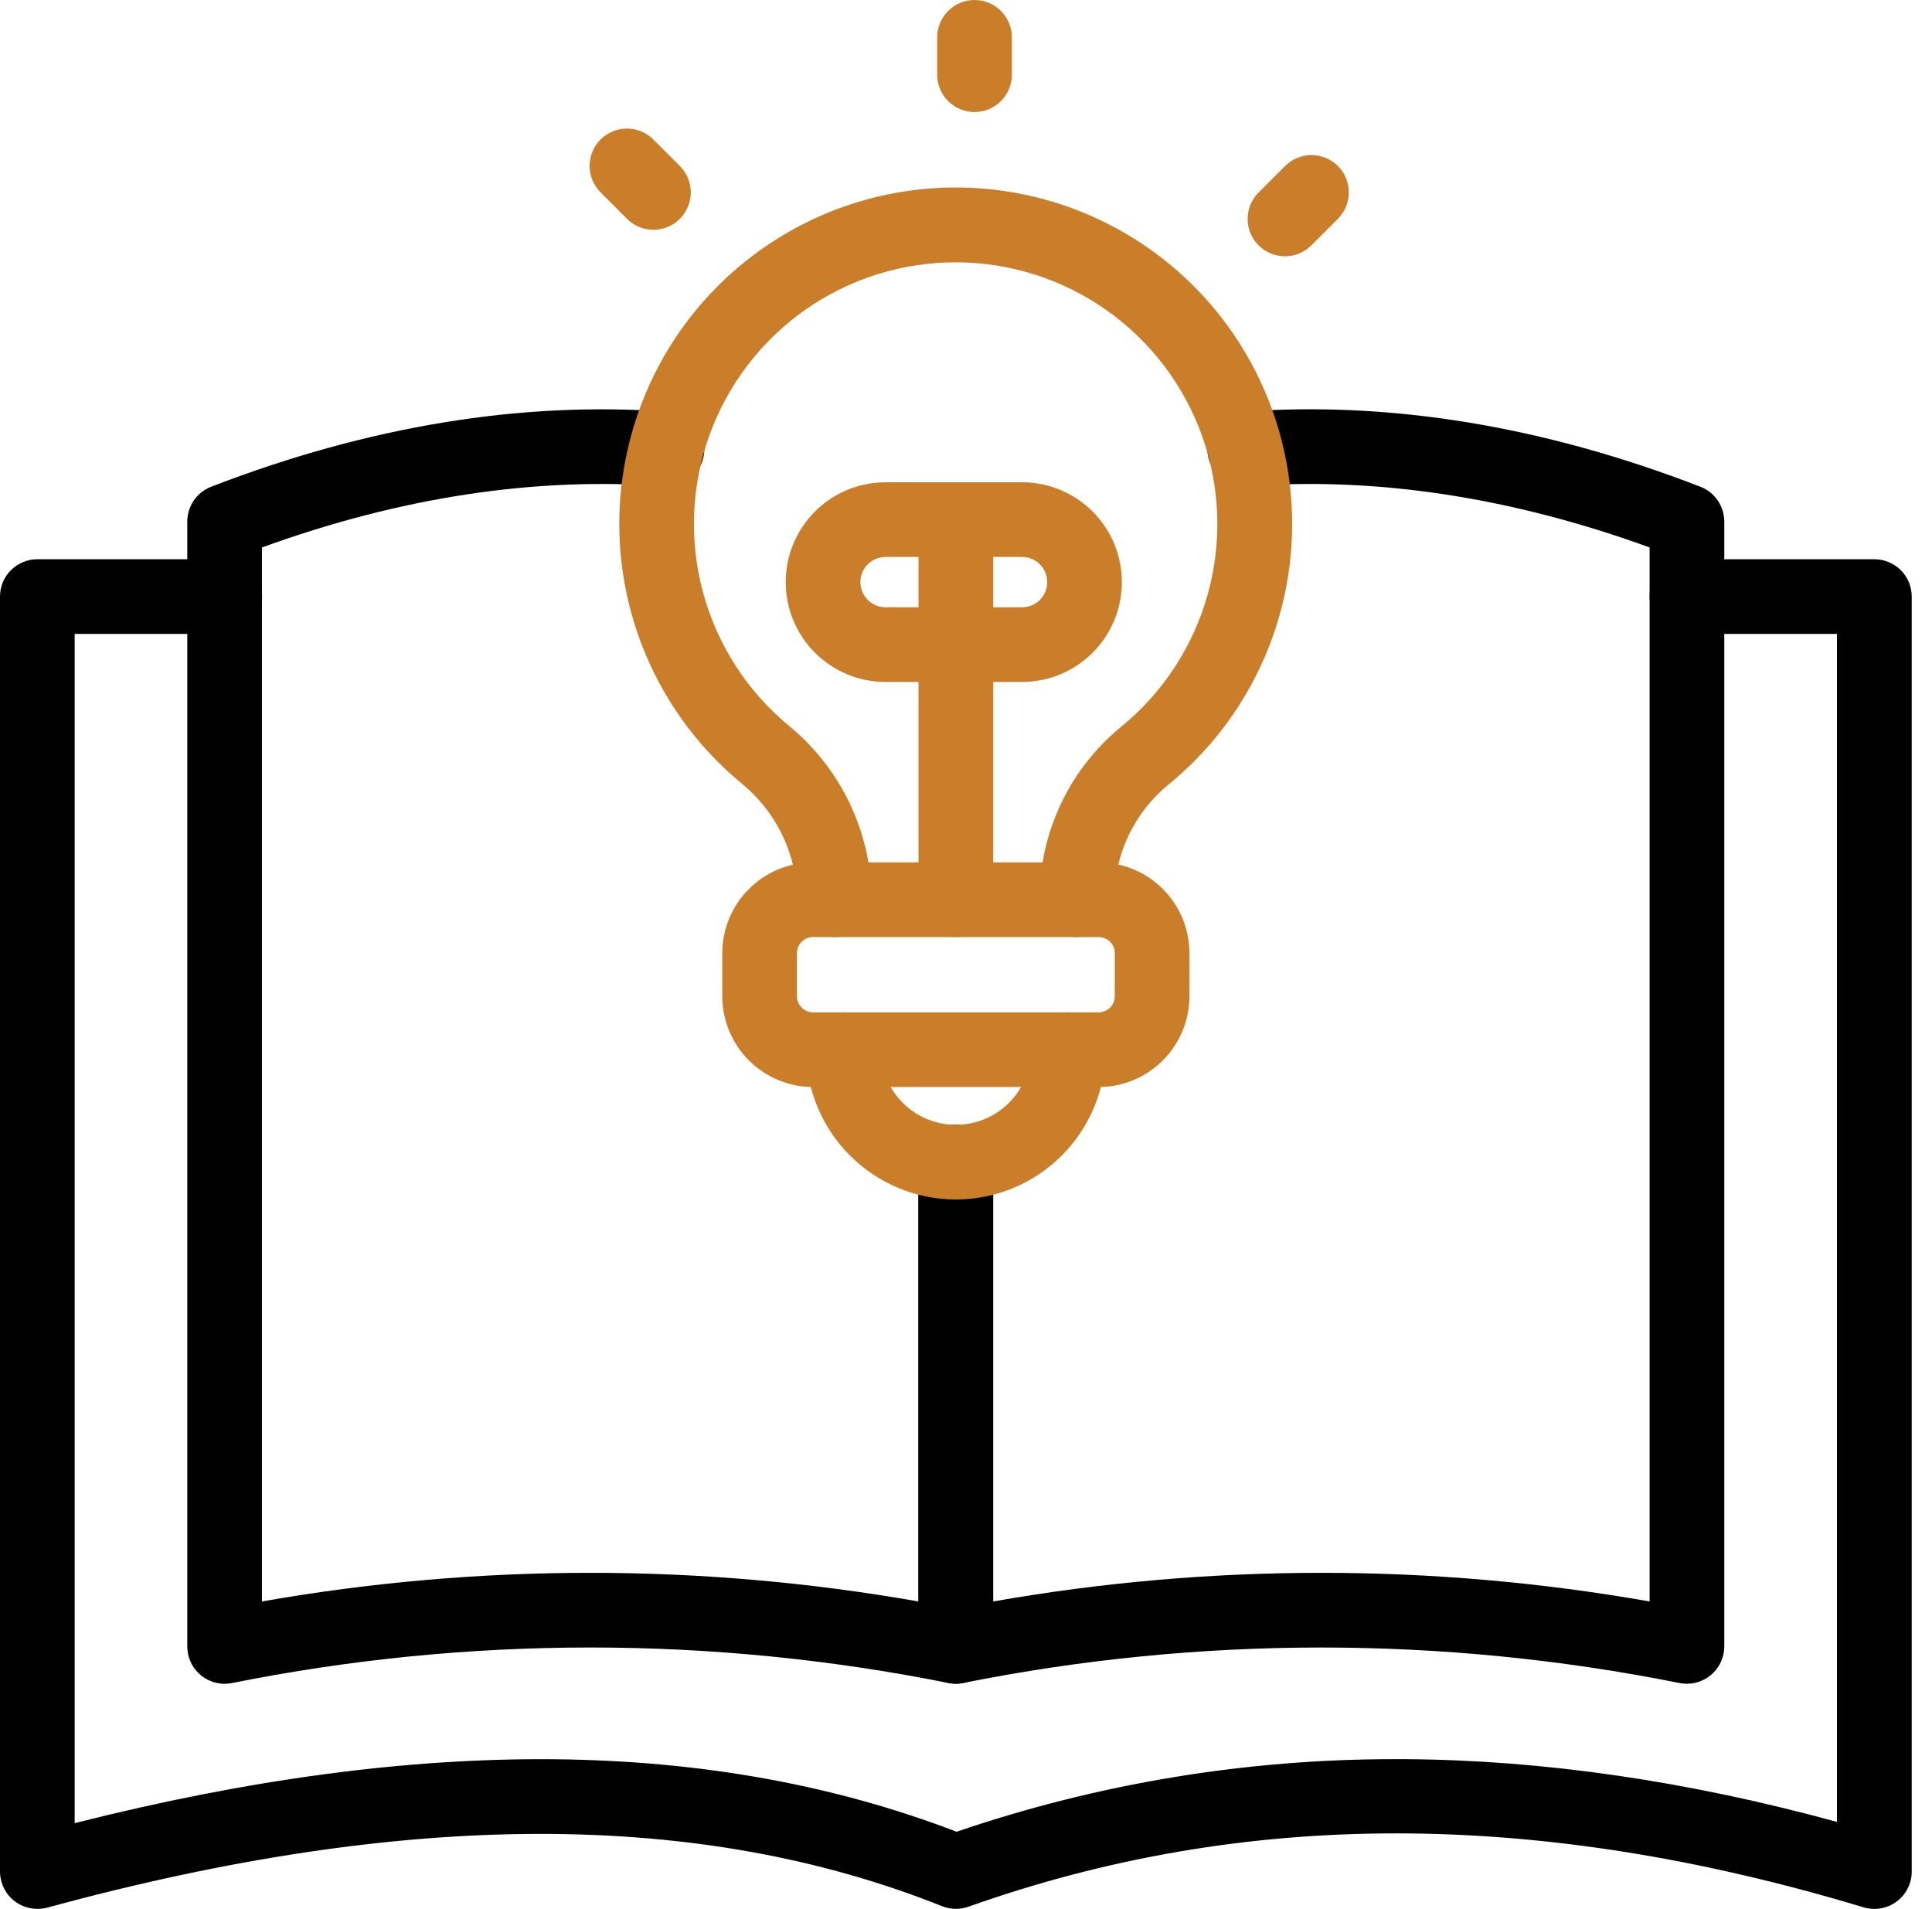
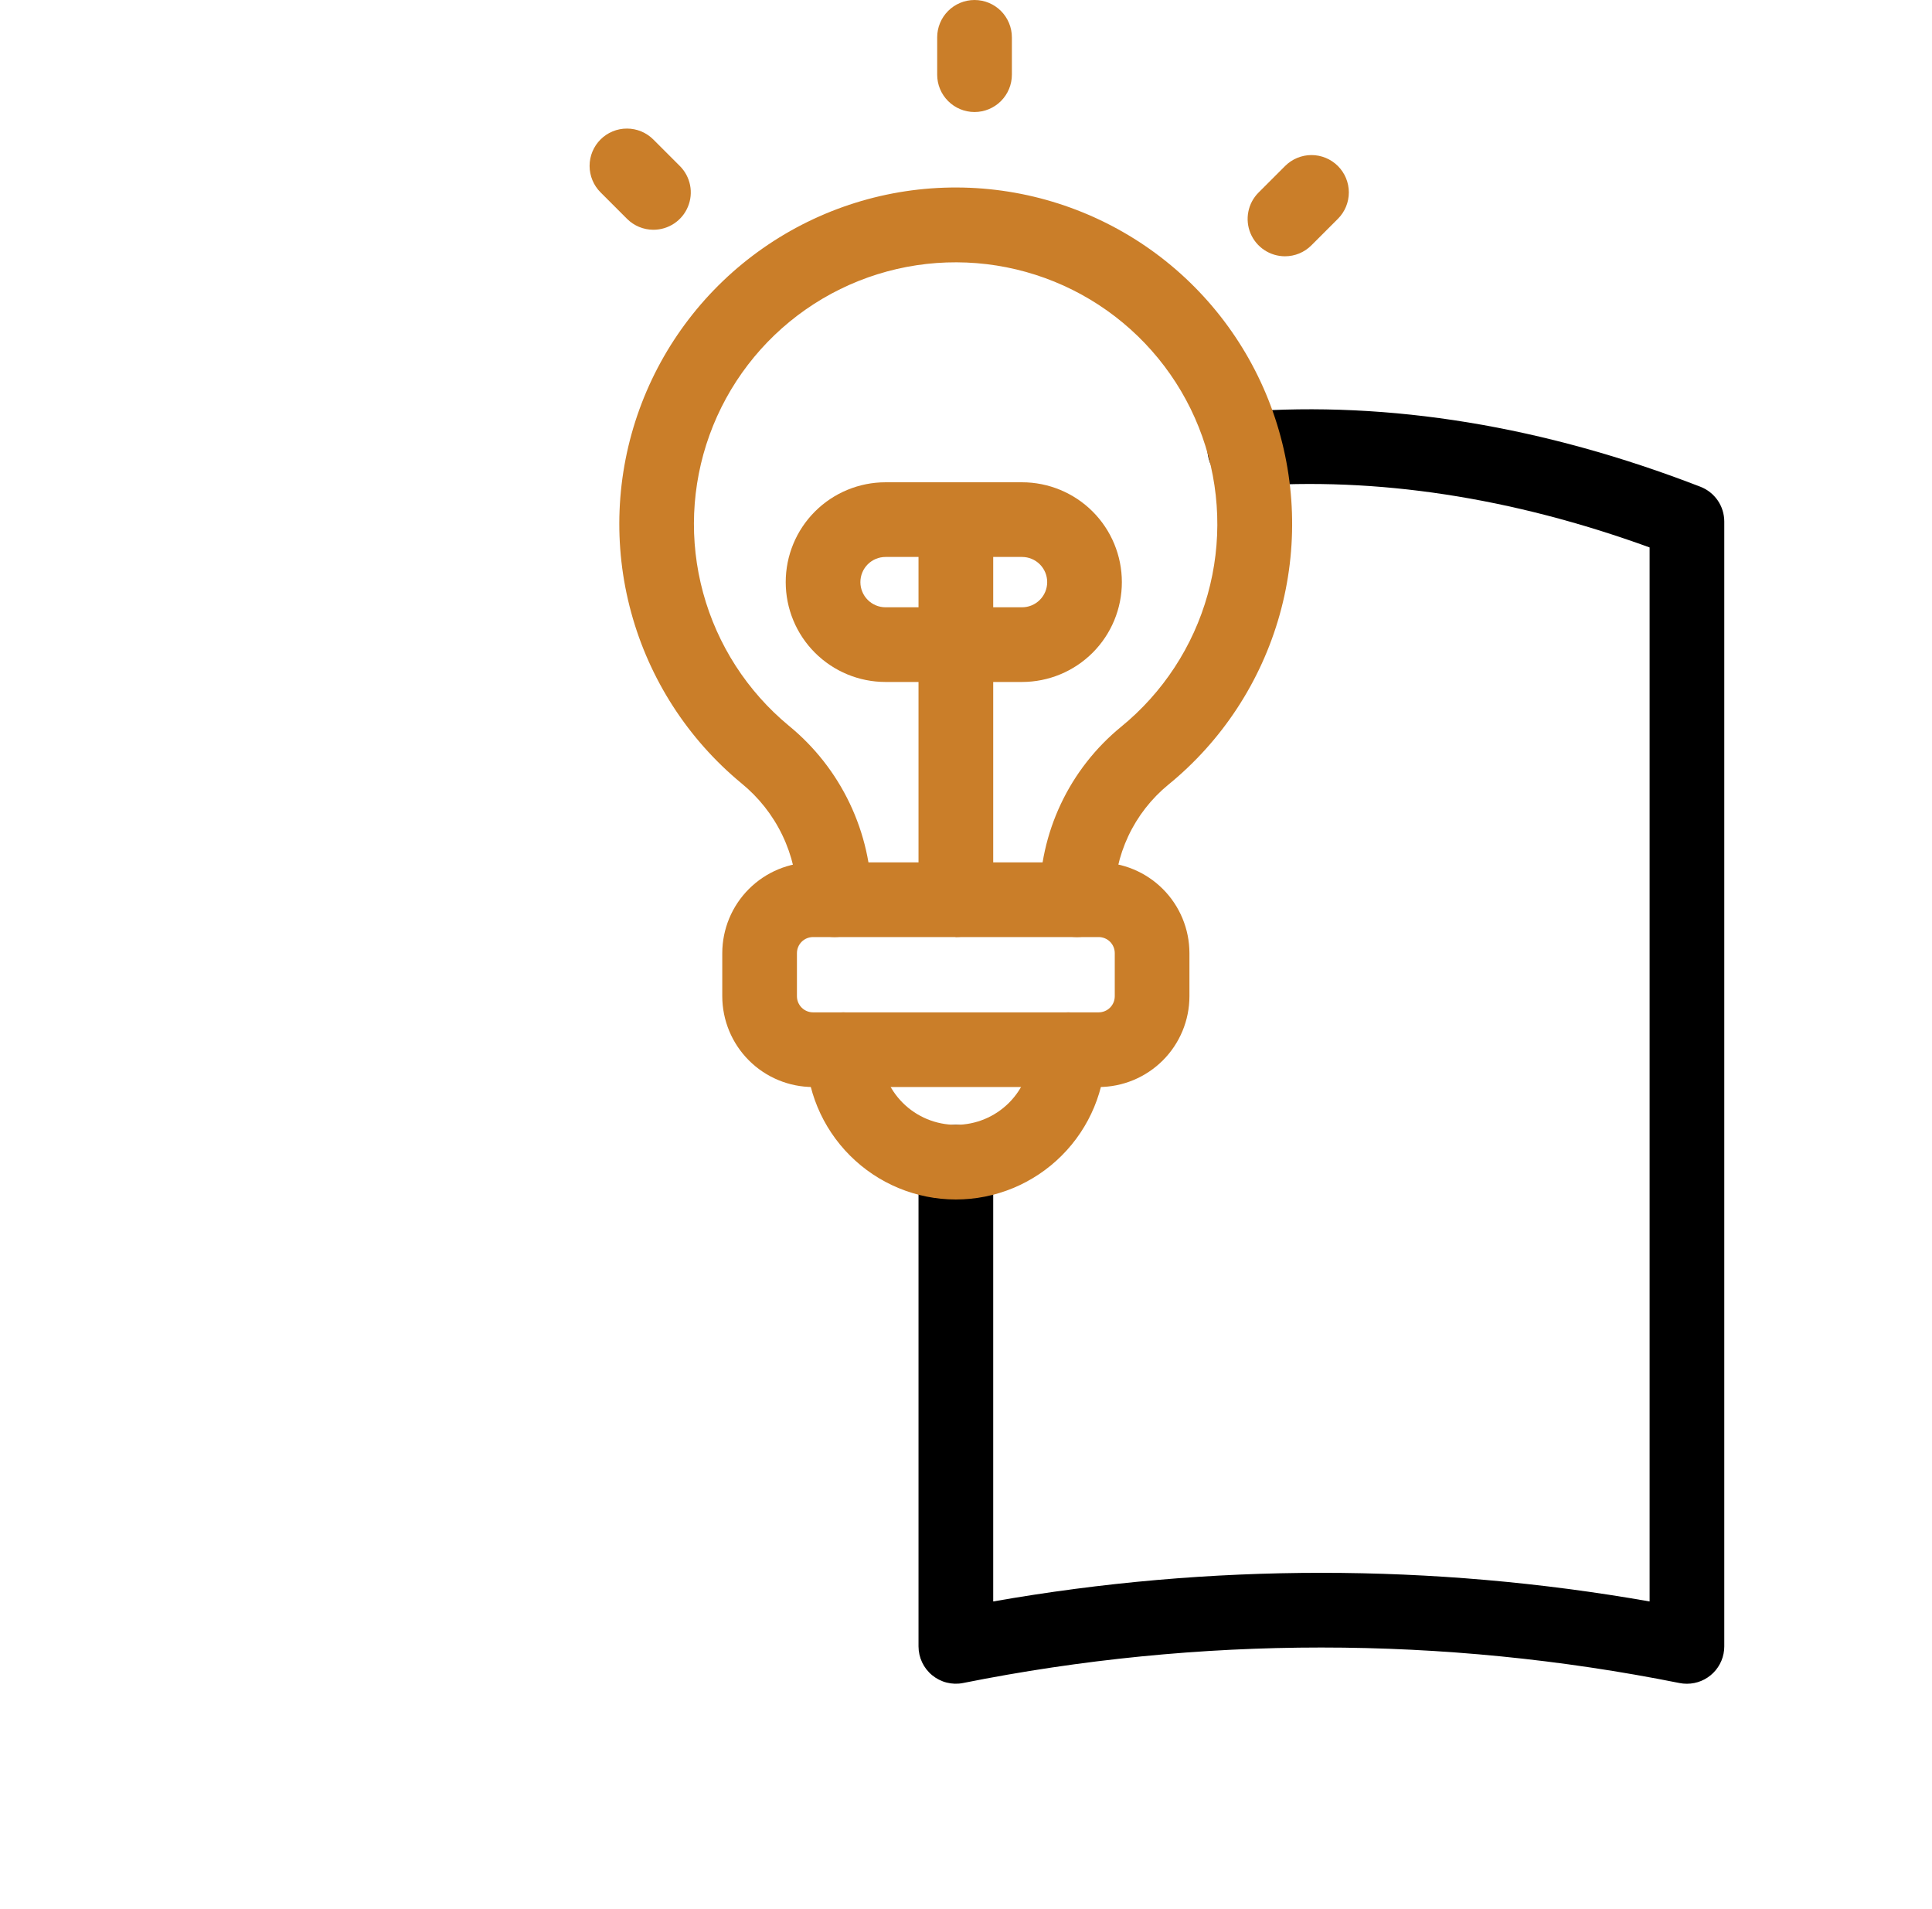
<svg xmlns="http://www.w3.org/2000/svg" width="83" height="82" viewBox="0 0 83 82" fill="none">
-   <path d="M1.604 81.999C1.179 81.999 0.771 81.83 0.47 81.529C0.169 81.228 0 80.82 0 80.395L0 25.627C0 25.201 0.169 24.793 0.47 24.492C0.771 24.192 1.179 24.023 1.604 24.023H9.657C10.082 24.023 10.49 24.192 10.791 24.492C11.092 24.793 11.261 25.201 11.261 25.627C11.261 26.052 11.092 26.46 10.791 26.761C10.49 27.062 10.082 27.231 9.657 27.231H3.208V78.316C18.165 74.535 30.583 74.657 41.096 78.685C47.179 76.608 53.565 75.555 59.993 75.568H60.398C66.322 75.608 72.541 76.515 78.916 78.263V27.231H72.472C72.047 27.231 71.639 27.062 71.338 26.761C71.037 26.46 70.868 26.052 70.868 25.627C70.868 25.201 71.037 24.793 71.338 24.492C71.639 24.192 72.047 24.023 72.472 24.023H80.525C80.95 24.023 81.358 24.192 81.659 24.492C81.96 24.793 82.129 25.201 82.129 25.627V80.395C82.129 80.645 82.071 80.892 81.958 81.116C81.846 81.34 81.683 81.534 81.482 81.683C81.281 81.833 81.047 81.933 80.801 81.976C80.554 82.019 80.301 82.004 80.061 81.932C66.041 77.705 53.462 77.697 41.6 81.907C41.235 82.036 40.837 82.028 40.477 81.885C30.051 77.724 17.473 77.742 2.034 81.943C1.894 81.981 1.749 82 1.604 81.999Z" fill="black" />
-   <path d="M41.064 72.328C40.959 72.328 40.855 72.318 40.752 72.297C30.592 70.262 20.13 70.262 9.971 72.297C9.738 72.345 9.497 72.34 9.266 72.283C9.035 72.226 8.819 72.118 8.635 71.968C8.451 71.817 8.302 71.627 8.2 71.412C8.098 71.197 8.046 70.962 8.046 70.724V22.406C8.046 22.082 8.144 21.765 8.327 21.498C8.511 21.231 8.77 21.026 9.073 20.909C15.81 18.302 22.428 17.22 28.74 17.69C28.953 17.701 29.162 17.755 29.354 17.848C29.546 17.941 29.718 18.072 29.859 18.232C30 18.393 30.107 18.579 30.175 18.782C30.243 18.984 30.27 19.198 30.254 19.411C30.238 19.624 30.18 19.831 30.083 20.022C29.985 20.212 29.851 20.381 29.688 20.518C29.525 20.656 29.336 20.759 29.132 20.823C28.928 20.886 28.714 20.909 28.501 20.888C22.985 20.478 17.188 21.361 11.254 23.517V68.793C20.583 67.153 30.125 67.153 39.454 68.793V49.922C39.454 49.497 39.623 49.089 39.924 48.788C40.224 48.487 40.633 48.318 41.058 48.318C41.483 48.318 41.891 48.487 42.192 48.788C42.493 49.089 42.662 49.497 42.662 49.922V70.724C42.662 71.149 42.493 71.557 42.192 71.858C41.891 72.159 41.483 72.328 41.058 72.328H41.064Z" fill="black" />
  <path d="M72.472 72.328C72.365 72.329 72.257 72.318 72.151 72.297C61.992 70.263 51.53 70.263 41.371 72.297C41.139 72.343 40.899 72.336 40.67 72.278C40.441 72.22 40.227 72.111 40.045 71.961C39.862 71.811 39.715 71.622 39.614 71.408C39.513 71.194 39.461 70.96 39.46 70.724V49.922C39.46 49.497 39.629 49.089 39.93 48.788C40.231 48.487 40.639 48.318 41.064 48.318C41.49 48.318 41.898 48.487 42.199 48.788C42.499 49.089 42.669 49.497 42.669 49.922V68.793C51.997 67.153 61.54 67.153 70.868 68.793V23.516C64.933 21.361 59.142 20.478 53.628 20.887C53.415 20.907 53.201 20.885 52.997 20.821C52.793 20.758 52.604 20.654 52.441 20.517C52.278 20.379 52.143 20.21 52.046 20.02C51.949 19.83 51.891 19.622 51.875 19.41C51.859 19.197 51.886 18.983 51.953 18.78C52.021 18.578 52.129 18.391 52.27 18.231C52.411 18.07 52.582 17.94 52.775 17.847C52.967 17.753 53.175 17.7 53.389 17.688C59.701 17.218 66.316 18.302 73.051 20.909C73.353 21.026 73.613 21.232 73.796 21.499C73.979 21.766 74.076 22.082 74.076 22.406V70.724C74.076 71.149 73.907 71.557 73.606 71.858C73.306 72.159 72.898 72.328 72.472 72.328Z" fill="black" />
  <path d="M35.856 40.253C35.431 40.253 35.023 40.084 34.722 39.783C34.421 39.482 34.252 39.074 34.252 38.649C34.245 37.688 34.026 36.741 33.61 35.876C33.194 35.01 32.591 34.248 31.846 33.642C29.55 31.743 27.898 29.181 27.115 26.307C26.331 23.433 26.455 20.387 27.469 17.586C28.483 14.785 30.338 12.366 32.78 10.66C35.222 8.953 38.132 8.043 41.111 8.054C44.09 8.065 46.992 8.996 49.422 10.719C51.852 12.443 53.689 14.876 54.683 17.684C55.677 20.492 55.779 23.539 54.975 26.407C54.171 29.276 52.5 31.826 50.192 33.708C49.461 34.307 48.874 35.061 48.472 35.916C48.071 36.771 47.865 37.704 47.87 38.649C47.87 39.074 47.702 39.482 47.401 39.783C47.1 40.084 46.692 40.253 46.266 40.253C45.841 40.253 45.433 40.084 45.132 39.783C44.831 39.482 44.662 39.074 44.662 38.649C44.656 37.228 44.967 35.824 45.573 34.539C46.178 33.255 47.063 32.121 48.162 31.222C49.958 29.757 51.257 27.773 51.881 25.542C52.506 23.31 52.426 20.941 51.652 18.756C50.879 16.572 49.449 14.681 47.559 13.34C45.669 12 43.411 11.276 41.094 11.268C38.777 11.26 36.514 11.968 34.614 13.295C32.715 14.622 31.272 16.504 30.483 18.683C29.694 20.861 29.598 23.231 30.207 25.466C30.816 27.702 32.101 29.695 33.886 31.172C34.995 32.078 35.889 33.218 36.505 34.511C37.121 35.804 37.444 37.217 37.449 38.649C37.449 39.072 37.281 39.478 36.983 39.779C36.684 40.08 36.279 40.25 35.856 40.253Z" fill="#CA7E29" />
  <path d="M47.2 46.695H34.929C33.895 46.694 32.904 46.282 32.173 45.551C31.442 44.82 31.031 43.829 31.029 42.795V40.944C31.031 39.91 31.442 38.919 32.173 38.188C32.904 37.457 33.895 37.046 34.929 37.045H47.2C48.234 37.046 49.225 37.457 49.956 38.188C50.687 38.919 51.098 39.91 51.099 40.944V42.795C51.098 43.829 50.687 44.82 49.956 45.551C49.225 46.282 48.234 46.694 47.2 46.695ZM34.929 40.253C34.745 40.253 34.57 40.326 34.44 40.455C34.31 40.585 34.237 40.761 34.237 40.944V42.795C34.237 42.979 34.31 43.154 34.44 43.284C34.57 43.414 34.745 43.487 34.929 43.487H47.2C47.383 43.487 47.559 43.414 47.689 43.284C47.819 43.154 47.891 42.979 47.891 42.795V40.944C47.891 40.761 47.819 40.585 47.689 40.455C47.559 40.326 47.383 40.253 47.2 40.253H34.929Z" fill="#CA7E29" />
-   <path d="M41.064 51.526C39.358 51.525 37.722 50.846 36.516 49.639C35.309 48.433 34.63 46.797 34.629 45.091C34.629 44.665 34.798 44.257 35.099 43.956C35.4 43.656 35.807 43.487 36.233 43.487C36.658 43.487 37.066 43.656 37.367 43.956C37.668 44.257 37.837 44.665 37.837 45.091C37.837 45.947 38.177 46.767 38.782 47.373C39.388 47.978 40.208 48.318 41.064 48.318C41.92 48.318 42.741 47.978 43.346 47.373C43.952 46.767 44.292 45.947 44.292 45.091C44.292 44.665 44.461 44.257 44.762 43.956C45.062 43.656 45.471 43.487 45.896 43.487C46.321 43.487 46.729 43.656 47.03 43.956C47.331 44.257 47.5 44.665 47.5 45.091C47.498 46.797 46.82 48.433 45.613 49.639C44.407 50.846 42.771 51.525 41.064 51.526ZM41.866 4.812C41.441 4.812 41.033 4.643 40.732 4.342C40.431 4.042 40.262 3.634 40.262 3.208V1.604C40.262 1.179 40.431 0.771 40.732 0.47C41.033 0.169 41.441 0 41.866 0C42.292 0 42.7 0.169 43.001 0.47C43.301 0.771 43.471 1.179 43.471 1.604V3.208C43.471 3.634 43.301 4.042 43.001 4.342C42.7 4.643 42.292 4.812 41.866 4.812ZM55.204 11.009C54.887 11.009 54.577 10.915 54.313 10.739C54.049 10.563 53.843 10.312 53.721 10.019C53.6 9.726 53.568 9.404 53.63 9.092C53.691 8.781 53.844 8.495 54.069 8.271L55.208 7.132C55.508 6.831 55.916 6.662 56.342 6.661C56.767 6.661 57.175 6.83 57.477 7.131C57.778 7.432 57.947 7.84 57.947 8.265C57.947 8.691 57.778 9.099 57.477 9.4L56.338 10.539C56.038 10.84 55.63 11.009 55.204 11.009ZM28.071 9.87C27.646 9.87 27.238 9.701 26.937 9.4L25.798 8.261C25.649 8.112 25.531 7.935 25.451 7.74C25.37 7.546 25.329 7.337 25.329 7.126C25.329 6.701 25.498 6.293 25.799 5.992C26.1 5.691 26.508 5.522 26.934 5.523C27.145 5.523 27.353 5.564 27.548 5.645C27.742 5.726 27.919 5.844 28.068 5.993L29.207 7.132C29.431 7.356 29.584 7.642 29.646 7.953C29.708 8.265 29.676 8.587 29.554 8.88C29.433 9.174 29.227 9.424 28.963 9.6C28.699 9.776 28.389 9.87 28.071 9.87ZM41.064 40.253C40.639 40.253 40.231 40.084 39.93 39.783C39.629 39.482 39.46 39.074 39.46 38.649V29.295H38.044C36.906 29.295 35.815 28.843 35.011 28.039C34.206 27.235 33.755 26.144 33.755 25.006C33.755 23.868 34.206 22.777 35.011 21.973C35.815 21.169 36.906 20.717 38.044 20.717H43.907C45.044 20.717 46.135 21.169 46.94 21.973C47.744 22.777 48.196 23.868 48.196 25.006C48.196 26.144 47.744 27.235 46.94 28.039C46.135 28.843 45.044 29.295 43.907 29.295H42.669V38.649C42.669 39.074 42.499 39.482 42.199 39.783C41.898 40.084 41.49 40.253 41.064 40.253ZM42.669 26.087H43.907C44.194 26.087 44.469 25.973 44.671 25.77C44.874 25.568 44.988 25.293 44.988 25.006C44.988 24.719 44.874 24.444 44.671 24.241C44.469 24.039 44.194 23.925 43.907 23.925H42.669V26.087ZM38.044 23.925C37.757 23.925 37.482 24.039 37.279 24.241C37.077 24.444 36.963 24.719 36.963 25.006C36.963 25.293 37.077 25.568 37.279 25.77C37.482 25.973 37.757 26.087 38.044 26.087H39.46V23.925H38.044Z" fill="#CA7E29" />
+   <path d="M41.064 51.526C39.358 51.525 37.722 50.846 36.516 49.639C35.309 48.433 34.63 46.797 34.629 45.091C34.629 44.665 34.798 44.257 35.099 43.956C35.4 43.656 35.807 43.487 36.233 43.487C36.658 43.487 37.066 43.656 37.367 43.956C37.668 44.257 37.837 44.665 37.837 45.091C37.837 45.947 38.177 46.767 38.782 47.373C39.388 47.978 40.208 48.318 41.064 48.318C41.92 48.318 42.741 47.978 43.346 47.373C43.952 46.767 44.292 45.947 44.292 45.091C44.292 44.665 44.461 44.257 44.762 43.956C45.062 43.656 45.471 43.487 45.896 43.487C46.321 43.487 46.729 43.656 47.03 43.956C47.331 44.257 47.5 44.665 47.5 45.091C47.498 46.797 46.82 48.433 45.613 49.639C44.407 50.846 42.771 51.525 41.064 51.526ZM41.866 4.812C41.441 4.812 41.033 4.643 40.732 4.342C40.431 4.042 40.262 3.634 40.262 3.208V1.604C40.262 1.179 40.431 0.771 40.732 0.47C41.033 0.169 41.441 0 41.866 0C42.292 0 42.7 0.169 43.001 0.47C43.301 0.771 43.471 1.179 43.471 1.604V3.208C43.471 3.634 43.301 4.042 43.001 4.342C42.7 4.643 42.292 4.812 41.866 4.812ZM55.204 11.009C54.887 11.009 54.577 10.915 54.313 10.739C54.049 10.563 53.843 10.312 53.721 10.019C53.6 9.726 53.568 9.404 53.63 9.092C53.691 8.781 53.844 8.495 54.069 8.271L55.208 7.132C55.508 6.831 55.916 6.662 56.342 6.661C56.767 6.661 57.175 6.83 57.477 7.131C57.778 7.432 57.947 7.84 57.947 8.265C57.947 8.691 57.778 9.099 57.477 9.4L56.338 10.539C56.038 10.84 55.63 11.009 55.204 11.009ZM28.071 9.87C27.646 9.87 27.238 9.701 26.937 9.4L25.798 8.261C25.649 8.112 25.531 7.935 25.451 7.74C25.37 7.546 25.329 7.337 25.329 7.126C25.329 6.701 25.498 6.293 25.799 5.992C26.1 5.691 26.508 5.522 26.934 5.523C27.145 5.523 27.353 5.564 27.548 5.645C27.742 5.726 27.919 5.844 28.068 5.993L29.207 7.132C29.431 7.356 29.584 7.642 29.646 7.953C29.708 8.265 29.676 8.587 29.554 8.88C29.433 9.174 29.227 9.424 28.963 9.6C28.699 9.776 28.389 9.87 28.071 9.87ZM41.064 40.253C39.629 39.482 39.46 39.074 39.46 38.649V29.295H38.044C36.906 29.295 35.815 28.843 35.011 28.039C34.206 27.235 33.755 26.144 33.755 25.006C33.755 23.868 34.206 22.777 35.011 21.973C35.815 21.169 36.906 20.717 38.044 20.717H43.907C45.044 20.717 46.135 21.169 46.94 21.973C47.744 22.777 48.196 23.868 48.196 25.006C48.196 26.144 47.744 27.235 46.94 28.039C46.135 28.843 45.044 29.295 43.907 29.295H42.669V38.649C42.669 39.074 42.499 39.482 42.199 39.783C41.898 40.084 41.49 40.253 41.064 40.253ZM42.669 26.087H43.907C44.194 26.087 44.469 25.973 44.671 25.77C44.874 25.568 44.988 25.293 44.988 25.006C44.988 24.719 44.874 24.444 44.671 24.241C44.469 24.039 44.194 23.925 43.907 23.925H42.669V26.087ZM38.044 23.925C37.757 23.925 37.482 24.039 37.279 24.241C37.077 24.444 36.963 24.719 36.963 25.006C36.963 25.293 37.077 25.568 37.279 25.77C37.482 25.973 37.757 26.087 38.044 26.087H39.46V23.925H38.044Z" fill="#CA7E29" />
</svg>